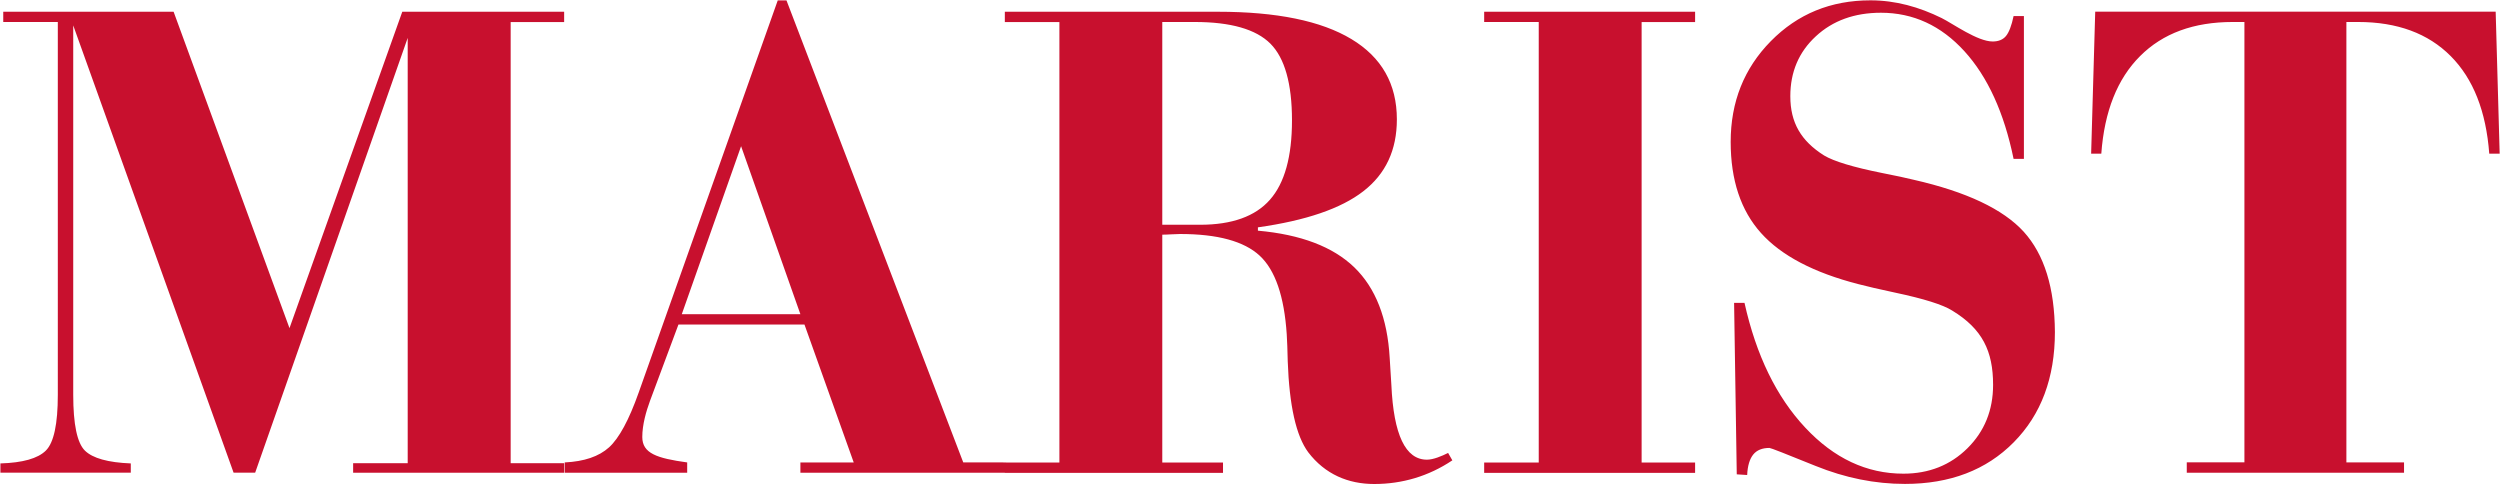
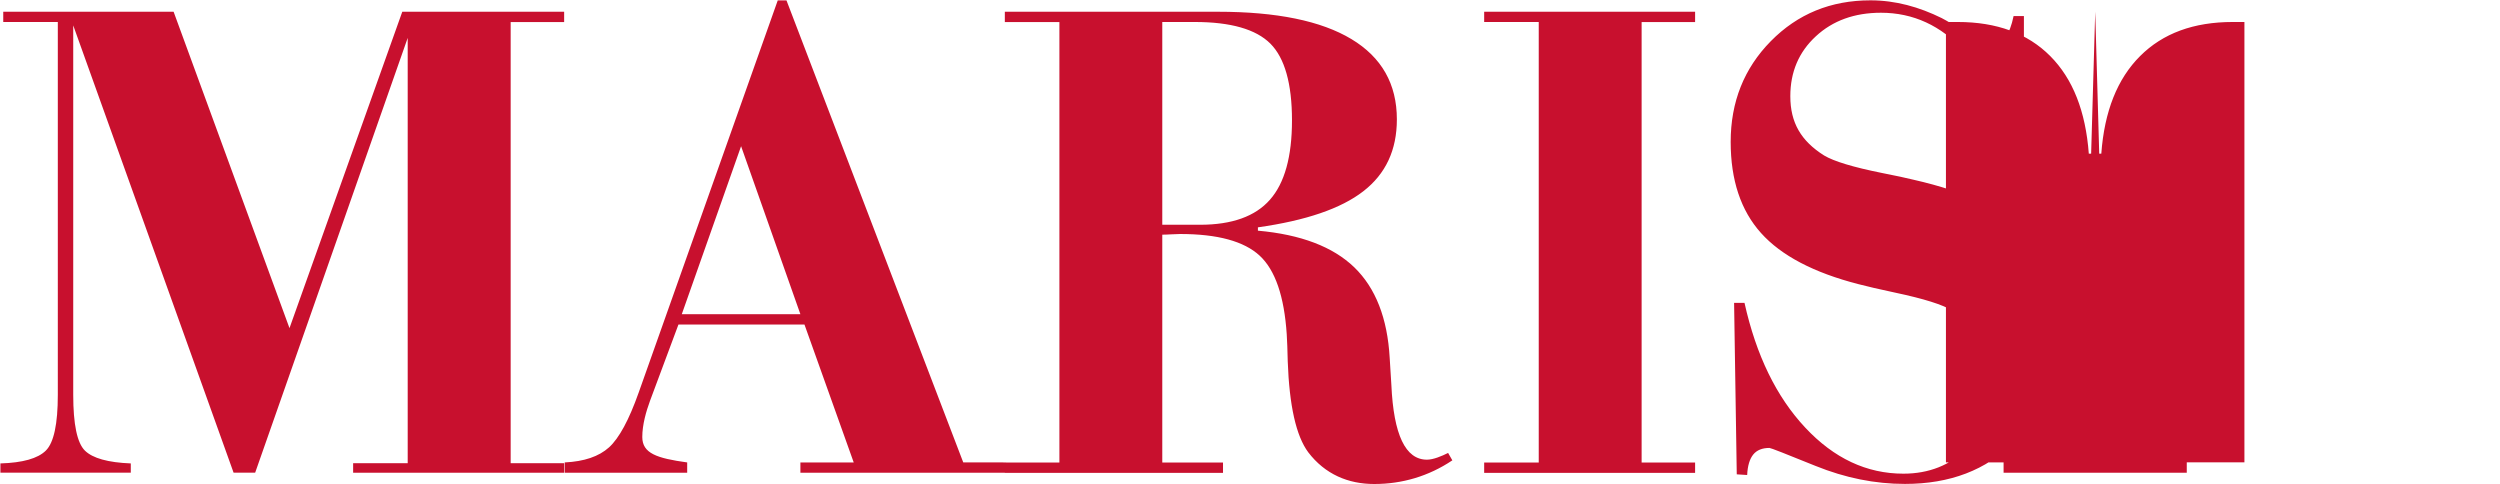
<svg xmlns="http://www.w3.org/2000/svg" version="1.1" id="Layer_1" x="0px" y="0px" width="300.1px" height="58.15px" viewBox="0 0 300.1 58.15" enable-background="new 0 0 300.1 58.15" xml:space="preserve">
-   <path fill="#C8102E" d="M0.05,56.74v-1.11c2.67-0.08,4.49-0.59,5.45-1.54s1.44-3.18,1.44-6.7V2.64H0.39V1.41h20.45l13.91,37.98  L48.29,1.41h19.43v1.24h-6.42v52.95h6.42v1.15H42.39v-1.15h6.55V4.55L30.63,56.74h-2.59L8.79,3.05v44.34c0,3.55,0.47,5.78,1.4,6.7  c0.94,0.92,2.77,1.43,5.51,1.54v1.11H0.05z M115.63,55.51L94.41,0.05h-1.05L76.68,47.09c-1.17,3.31-2.36,5.51-3.57,6.61  c-1.22,1.1-2.99,1.7-5.32,1.81v1.24h14.7v-1.24c-3.64-0.5-5.39-1.09-5.39-3.05c0-1.48,0.46-3.07,0.93-4.35l3.41-9.15h15.13  l5.91,16.55h-6.4v1.24h24.7v-1.24H115.63z M81.84,37.72l7.12-20.17l7.12,20.17H81.84z M173.83,54.37c-0.77,0.39-1.79,0.81-2.54,0.81  c-2.58,0-4-2.99-4.27-8.96c-0.08-1.41-0.15-2.49-0.2-3.24c-0.27-4.78-1.69-8.41-4.25-10.89c-2.56-2.47-6.42-3.94-11.57-4.4v-0.4  c5.75-0.81,9.97-2.25,12.65-4.33c2.69-2.08,4.03-4.95,4.03-8.63c0-4.24-1.82-7.45-5.46-9.64c-3.64-2.19-8.98-3.28-16.02-3.28h-25.58  v1.24h6.55v52.87h-6.55v1.24h26.19v-1.24h-7.29V28.17c0.65,0,1.51-0.08,2.14-0.08c4.5,0,7.68,0.87,9.55,2.6  c1.87,1.73,2.95,4.88,3.25,9.45c0.05,0.78,0.09,1.87,0.12,3.24c0.19,5.33,1.01,8.96,2.46,10.91c2.02,2.65,4.81,3.81,7.92,3.81  c3.35,0,6.53-0.93,9.38-2.84L173.83,54.37z M139.52,26.98V2.64h3.89c4.33,0,7.36,0.87,9.09,2.6c1.72,1.73,2.59,4.8,2.59,9.21  c0,4.35-0.88,7.53-2.65,9.53c-1.76,2-4.56,3-8.38,3H139.52z M203.48,1.41v1.24h-6.42v52.87h6.42v1.24h-25.32v-1.24h6.55V2.64h-6.55  V1.41H203.48z M242.93,27.82c-2.48-2.72-6.88-4.8-13.21-6.24c-0.89-0.22-2.15-0.49-3.78-0.81c-3.49-0.7-5.82-1.41-6.98-2.11  c-2.76-1.74-4.05-3.93-4.05-7.11c0-2.91,1.02-5.31,3.06-7.19c2.04-1.89,4.65-2.83,7.82-2.83c3.87,0,7.21,1.54,10.01,4.61  c2.8,3.07,4.77,7.38,5.91,12.93h1.24V1.93h-1.24c-0.24,1.15-0.55,1.95-0.91,2.39c-0.36,0.44-0.9,0.66-1.6,0.66  c-1.82,0-4.76-2.13-6.12-2.81c-2.7-1.33-5.53-2.13-8.55-2.13c-4.76,0-8.74,1.63-11.96,4.9c-3.22,3.27-4.82,7.3-4.82,12.09  c0,4.58,1.21,8.23,3.64,10.94c2.43,2.71,6.33,4.76,11.7,6.14c1.02,0.27,2.5,0.61,4.41,1.02c3.45,0.73,5.73,1.45,6.84,2.15  c3.62,2.2,4.91,4.86,4.91,8.92c0,3.04-1.03,5.58-3.08,7.61c-2.05,2.03-4.62,3.05-7.69,3.05c-4.4,0-8.33-1.84-11.78-5.53  c-3.46-3.69-5.89-8.68-7.29-14.97h-1.25l0.32,20.58l1.25,0.08c0.05-1.11,0.3-1.93,0.73-2.46c0.43-0.53,1.08-0.79,1.95-0.79  c0.14,0,1.98,0.72,5.53,2.16c3.56,1.44,7.13,2.16,10.73,2.16c5.4,0,9.76-1.66,13.05-4.99c3.3-3.33,4.95-7.75,4.95-13.24  C246.64,34.56,245.4,30.55,242.93,27.82z M262.5,56.74v-1.24h6.92V2.64h-1.41c-4.68,0-8.38,1.36-11.11,4.09  c-2.73,2.72-4.29,6.63-4.66,11.72h-1.22l0.49-17.05h48.07l0.48,17.05h-1.25c-0.38-5.09-1.92-9-4.63-11.72  c-2.71-2.72-6.41-4.09-11.1-4.09h-1.42v52.87h6.92v1.24H262.5z" />
+   <path fill="#C8102E" d="M0.05,56.74v-1.11c2.67-0.08,4.49-0.59,5.45-1.54s1.44-3.18,1.44-6.7V2.64H0.39V1.41h20.45l13.91,37.98  L48.29,1.41h19.43v1.24h-6.42v52.95h6.42v1.15H42.39v-1.15h6.55V4.55L30.63,56.74h-2.59L8.79,3.05v44.34c0,3.55,0.47,5.78,1.4,6.7  c0.94,0.92,2.77,1.43,5.51,1.54v1.11H0.05z M115.63,55.51L94.41,0.05h-1.05L76.68,47.09c-1.17,3.31-2.36,5.51-3.57,6.61  c-1.22,1.1-2.99,1.7-5.32,1.81v1.24h14.7v-1.24c-3.64-0.5-5.39-1.09-5.39-3.05c0-1.48,0.46-3.07,0.93-4.35l3.41-9.15h15.13  l5.91,16.55h-6.4v1.24h24.7v-1.24H115.63z M81.84,37.72l7.12-20.17l7.12,20.17H81.84z M173.83,54.37c-0.77,0.39-1.79,0.81-2.54,0.81  c-2.58,0-4-2.99-4.27-8.96c-0.08-1.41-0.15-2.49-0.2-3.24c-0.27-4.78-1.69-8.41-4.25-10.89c-2.56-2.47-6.42-3.94-11.57-4.4v-0.4  c5.75-0.81,9.97-2.25,12.65-4.33c2.69-2.08,4.03-4.95,4.03-8.63c0-4.24-1.82-7.45-5.46-9.64c-3.64-2.19-8.98-3.28-16.02-3.28h-25.58  v1.24h6.55v52.87h-6.55v1.24h26.19v-1.24h-7.29V28.17c0.65,0,1.51-0.08,2.14-0.08c4.5,0,7.68,0.87,9.55,2.6  c1.87,1.73,2.95,4.88,3.25,9.45c0.05,0.78,0.09,1.87,0.12,3.24c0.19,5.33,1.01,8.96,2.46,10.91c2.02,2.65,4.81,3.81,7.92,3.81  c3.35,0,6.53-0.93,9.38-2.84L173.83,54.37z M139.52,26.98V2.64h3.89c4.33,0,7.36,0.87,9.09,2.6c1.72,1.73,2.59,4.8,2.59,9.21  c0,4.35-0.88,7.53-2.65,9.53c-1.76,2-4.56,3-8.38,3H139.52z M203.48,1.41v1.24h-6.42v52.87h6.42v1.24h-25.32v-1.24h6.55V2.64h-6.55  V1.41H203.48z M242.93,27.82c-2.48-2.72-6.88-4.8-13.21-6.24c-0.89-0.22-2.15-0.49-3.78-0.81c-3.49-0.7-5.82-1.41-6.98-2.11  c-2.76-1.74-4.05-3.93-4.05-7.11c0-2.91,1.02-5.31,3.06-7.19c2.04-1.89,4.65-2.83,7.82-2.83c3.87,0,7.21,1.54,10.01,4.61  c2.8,3.07,4.77,7.38,5.91,12.93h1.24V1.93h-1.24c-0.24,1.15-0.55,1.95-0.91,2.39c-0.36,0.44-0.9,0.66-1.6,0.66  c-1.82,0-4.76-2.13-6.12-2.81c-2.7-1.33-5.53-2.13-8.55-2.13c-4.76,0-8.74,1.63-11.96,4.9c-3.22,3.27-4.82,7.3-4.82,12.09  c0,4.58,1.21,8.23,3.64,10.94c2.43,2.71,6.33,4.76,11.7,6.14c1.02,0.27,2.5,0.61,4.41,1.02c3.45,0.73,5.73,1.45,6.84,2.15  c3.62,2.2,4.91,4.86,4.91,8.92c0,3.04-1.03,5.58-3.08,7.61c-2.05,2.03-4.62,3.05-7.69,3.05c-4.4,0-8.33-1.84-11.78-5.53  c-3.46-3.69-5.89-8.68-7.29-14.97h-1.25l0.32,20.58l1.25,0.08c0.05-1.11,0.3-1.93,0.73-2.46c0.43-0.53,1.08-0.79,1.95-0.79  c0.14,0,1.98,0.72,5.53,2.16c3.56,1.44,7.13,2.16,10.73,2.16c5.4,0,9.76-1.66,13.05-4.99c3.3-3.33,4.95-7.75,4.95-13.24  C246.64,34.56,245.4,30.55,242.93,27.82z M262.5,56.74v-1.24h6.92V2.64h-1.41c-4.68,0-8.38,1.36-11.11,4.09  c-2.73,2.72-4.29,6.63-4.66,11.72h-1.22l0.49-17.05l0.48,17.05h-1.25c-0.38-5.09-1.92-9-4.63-11.72  c-2.71-2.72-6.41-4.09-11.1-4.09h-1.42v52.87h6.92v1.24H262.5z" />
</svg>